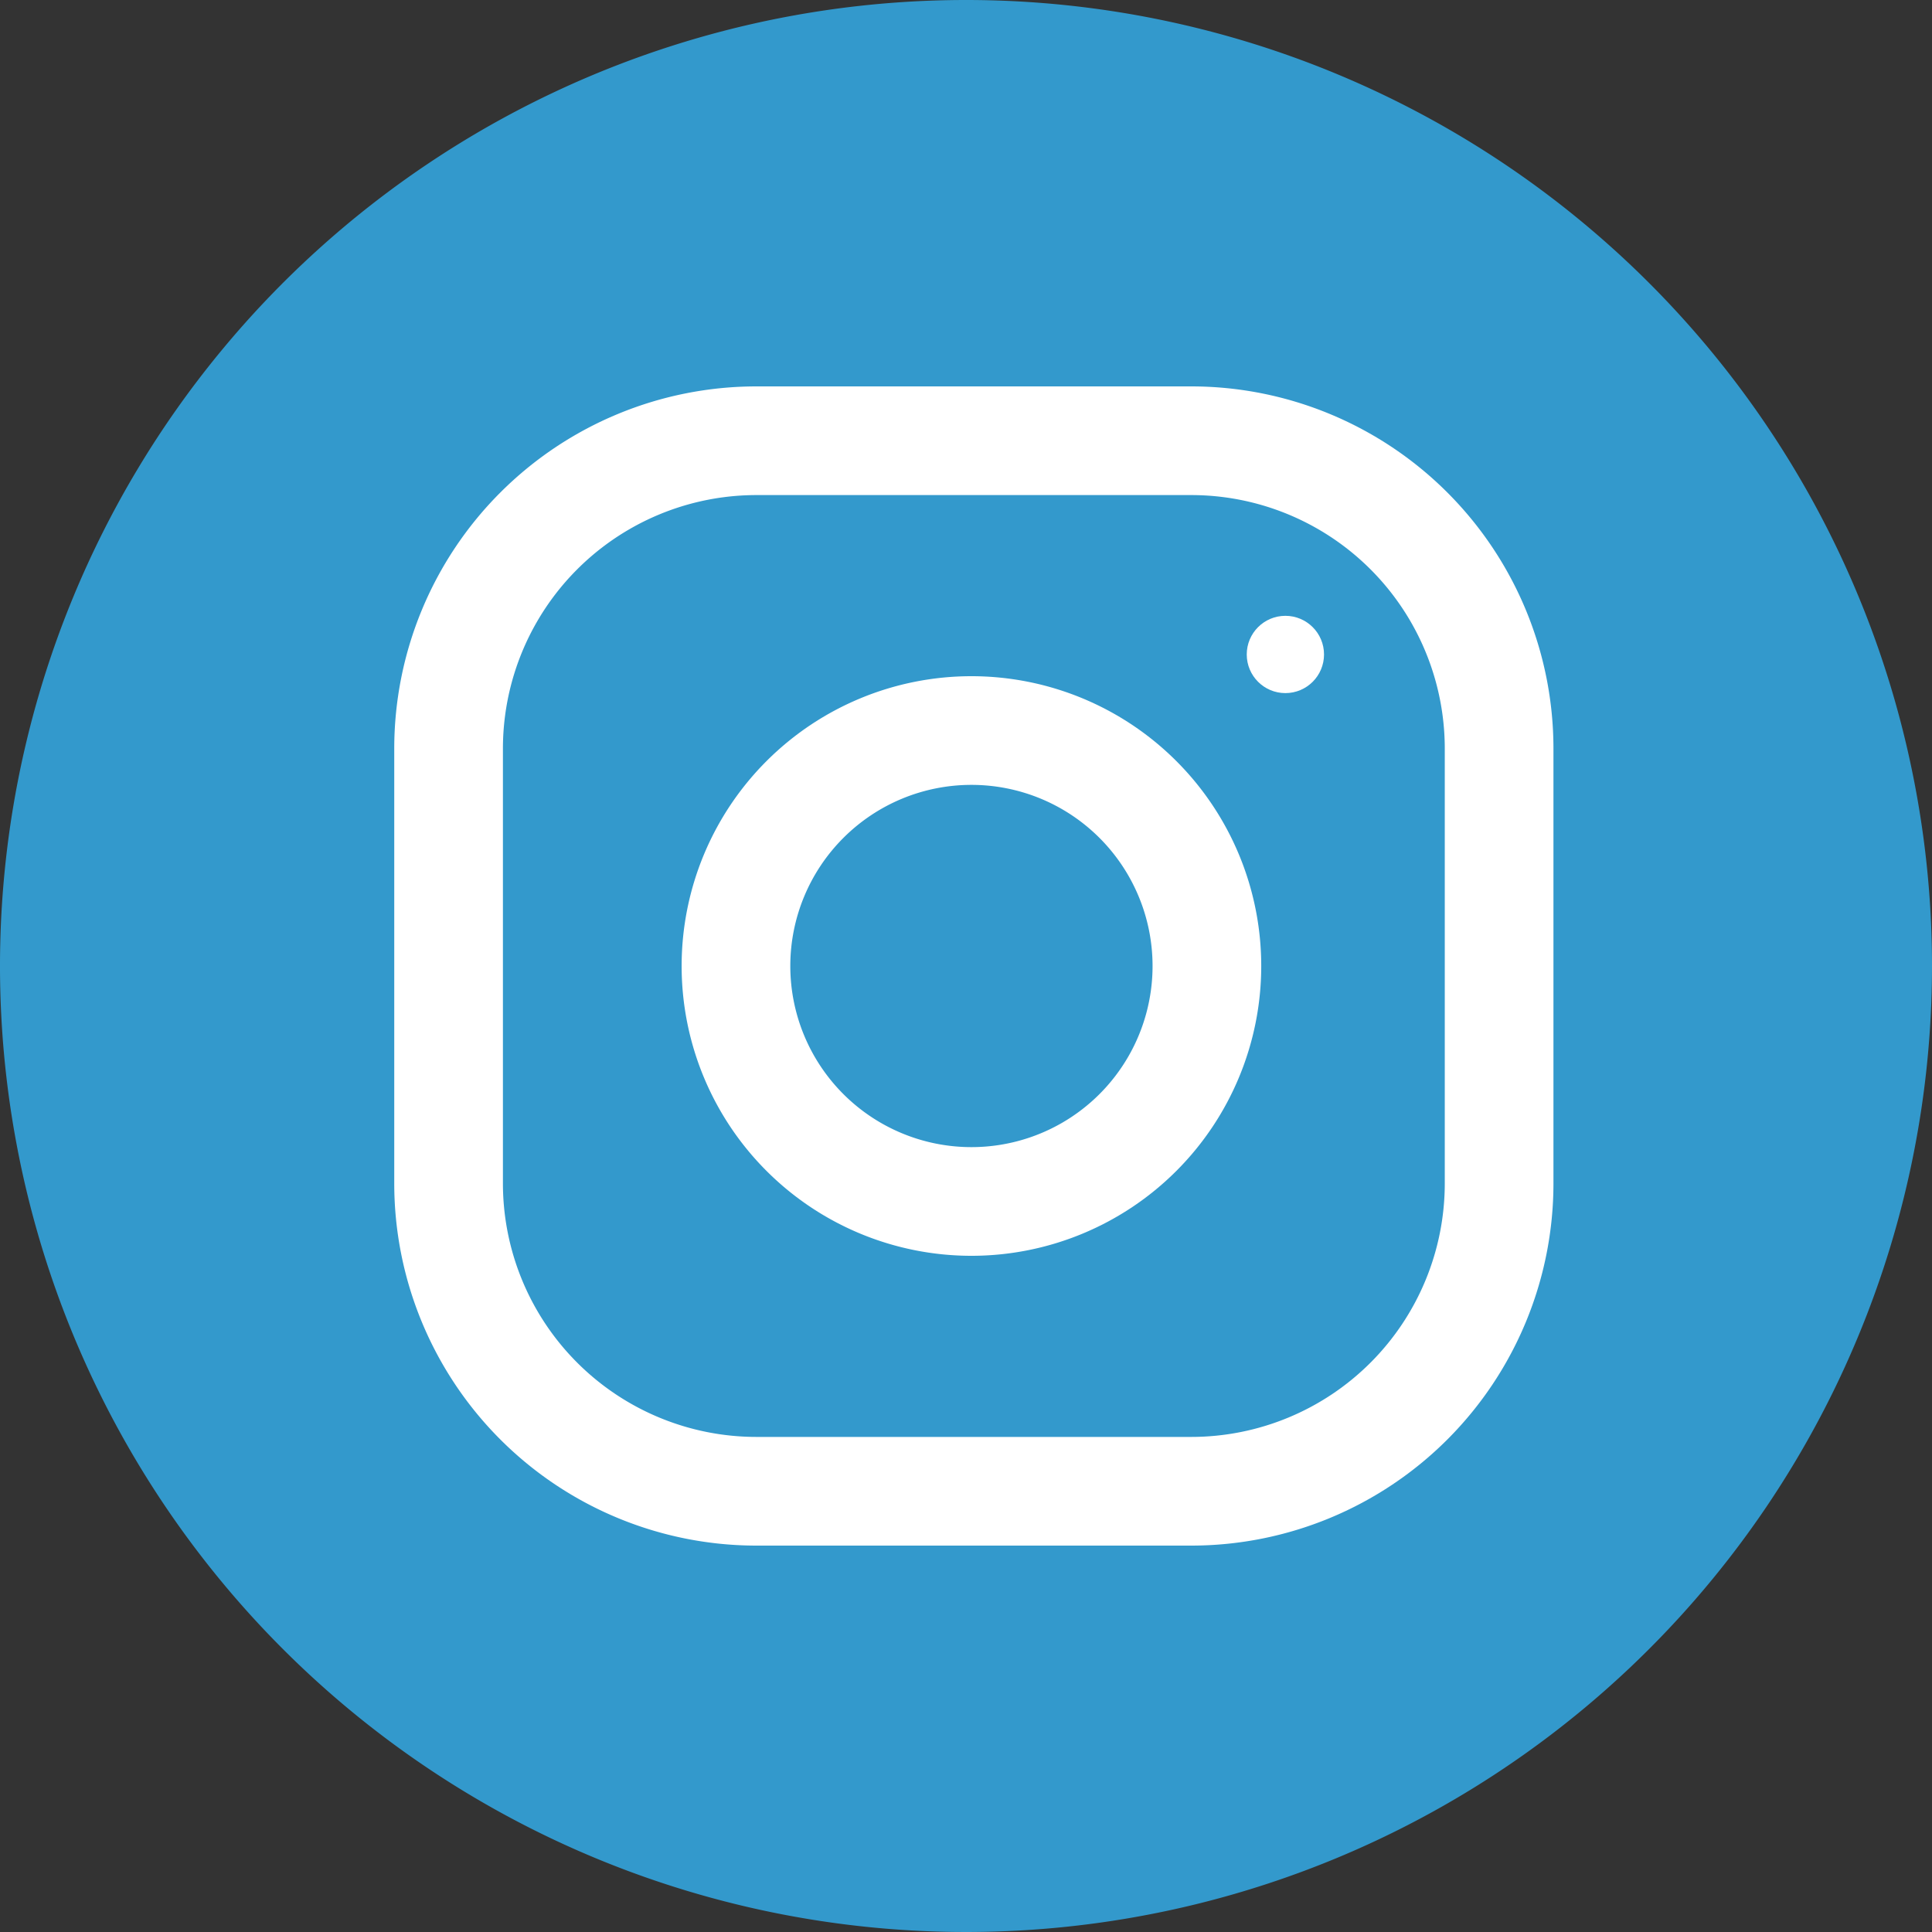
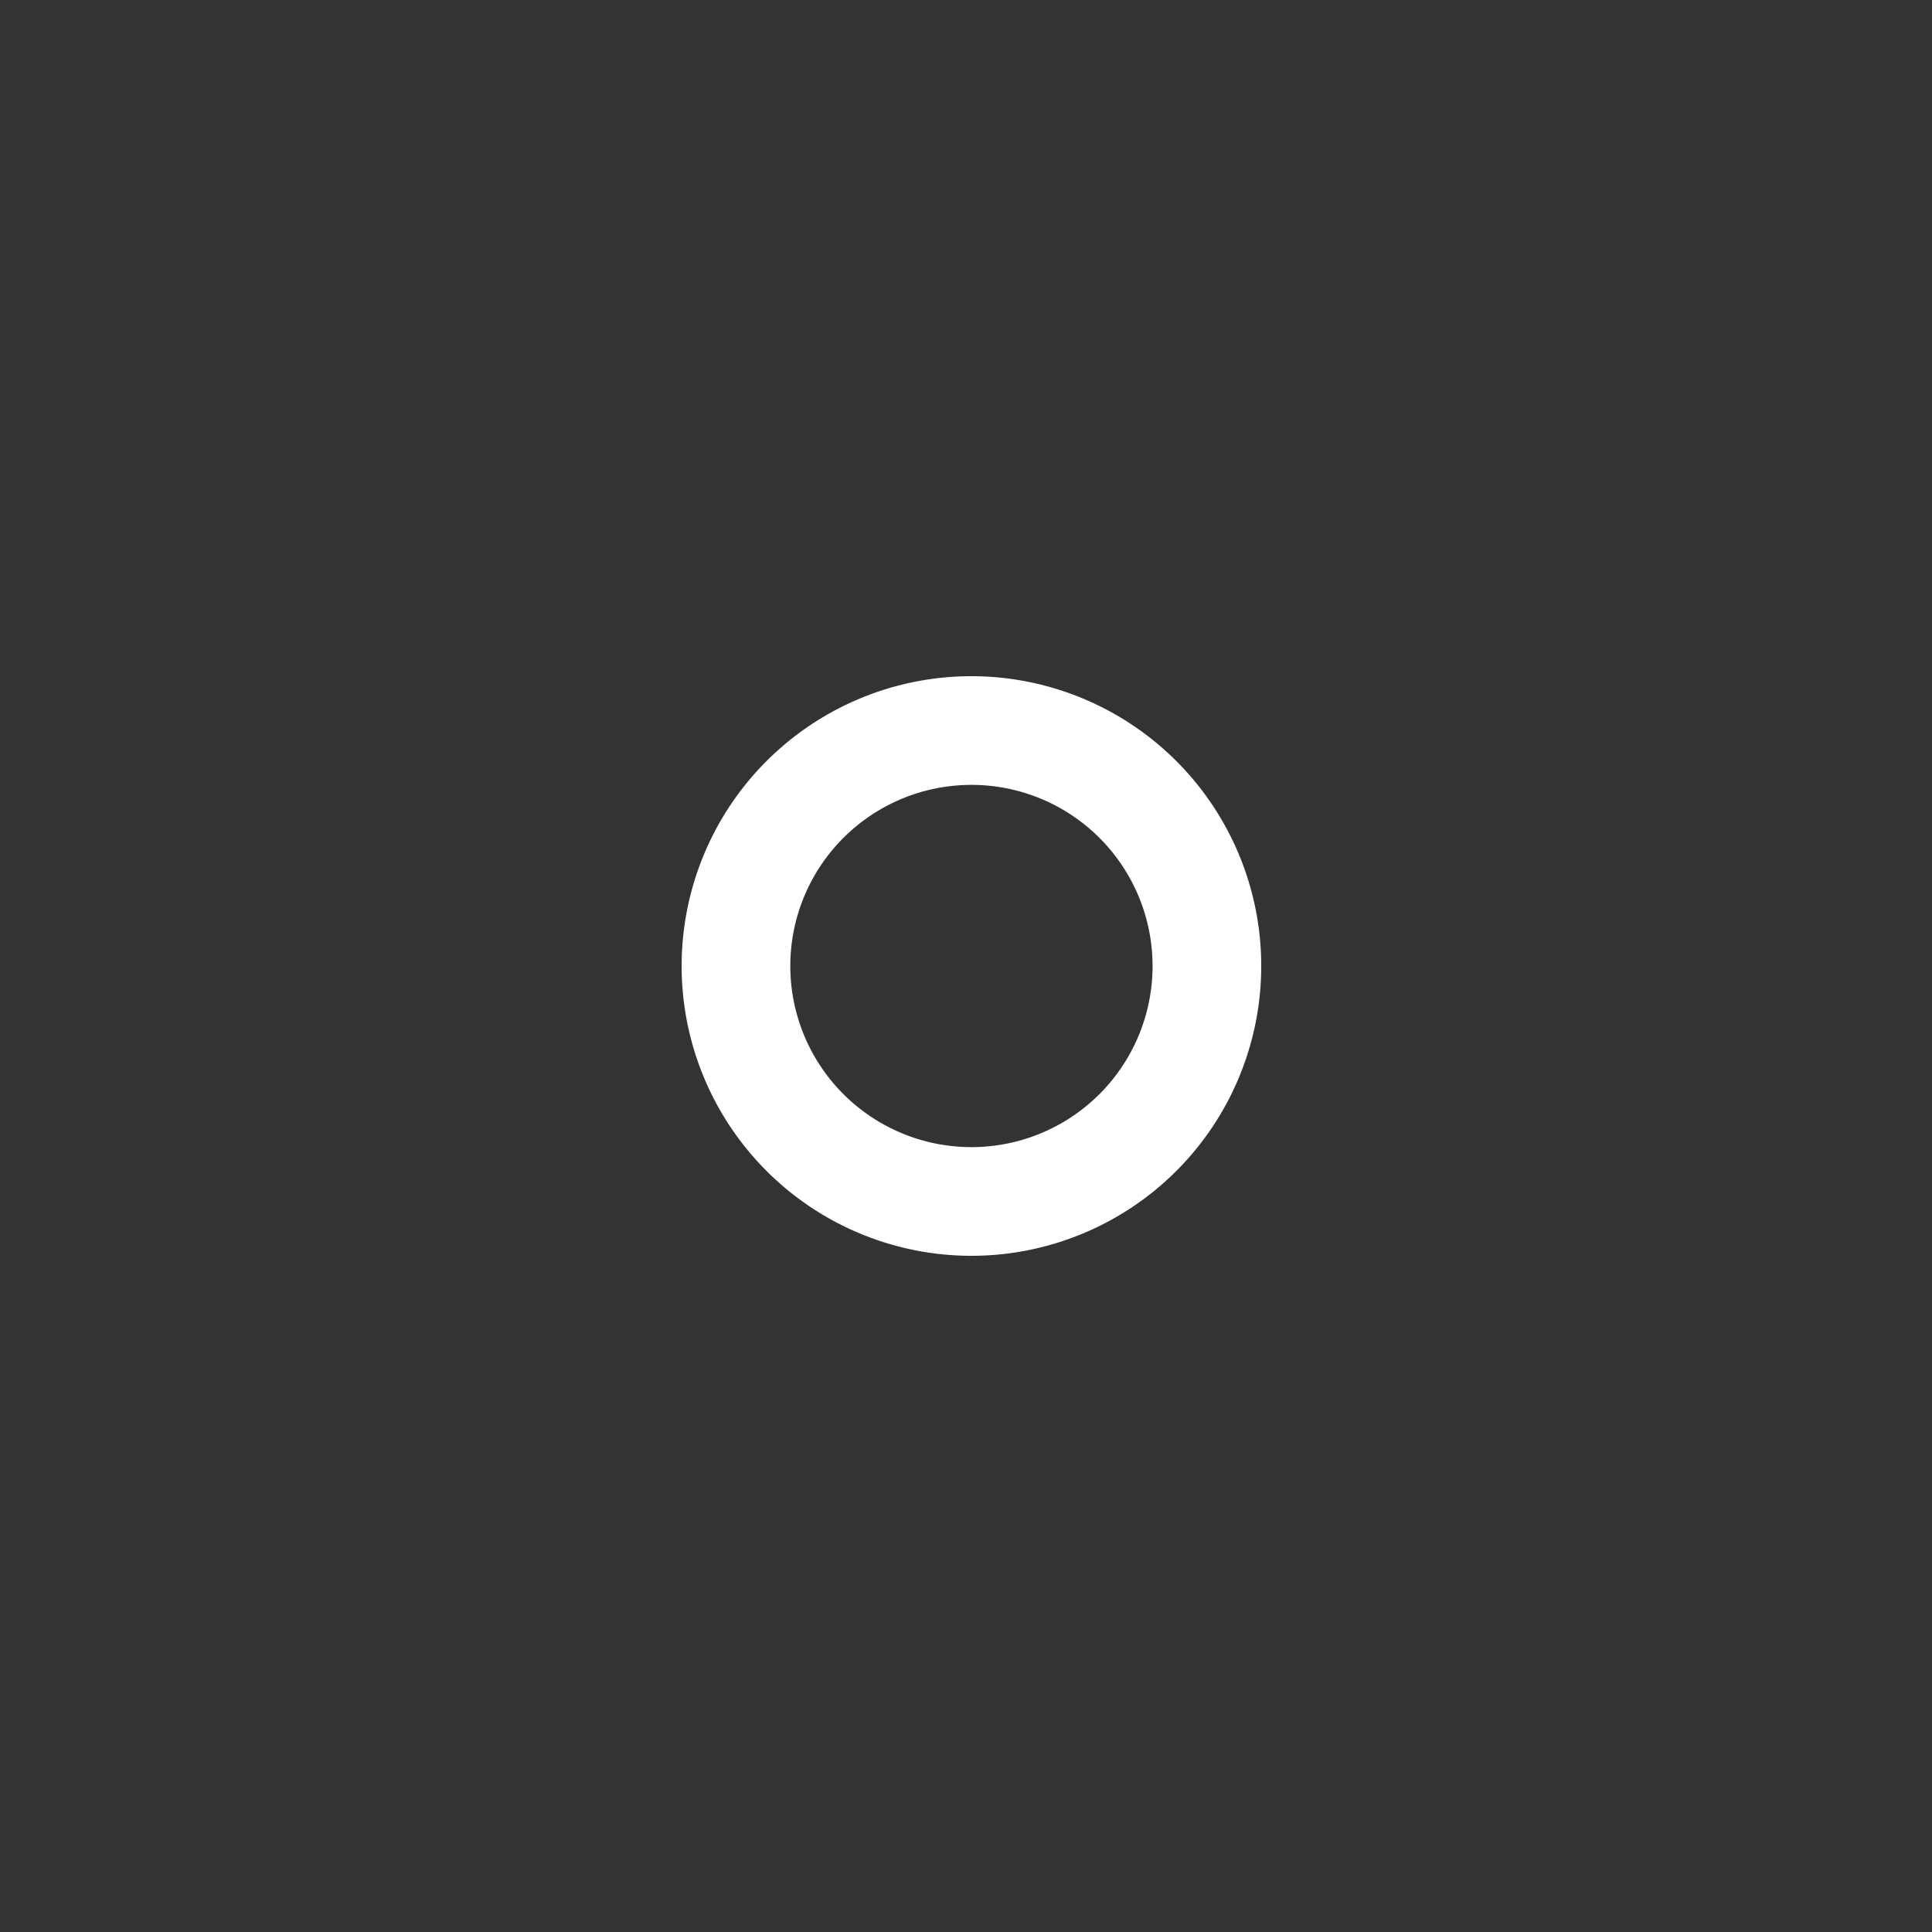
<svg xmlns="http://www.w3.org/2000/svg" id="Ebene_1" data-name="Ebene 1" viewBox="0 0 32 32">
  <rect x="0" y="0" width="32" height="32" fill="#333333" stroke="none" />
  <defs>
    <style>.cls-1{fill:#39c;stroke:#39c;}.cls-2{fill:#fff;}</style>
  </defs>
-   <path class="cls-1" d="M32.41,16.92a15.5,15.5,0,1,1-15.5-15.5A15.5,15.5,0,0,1,32.41,16.92Z" transform="translate(-0.91 -0.92)" />
-   <path class="cls-2" d="M20.64,7.32h-7.2a6,6,0,0,0-6,6v7.2a6,6,0,0,0,6,6h7.2a6,6,0,0,0,6-6v-7.2A6,6,0,0,0,20.64,7.32Zm4.2,13.2a4.2,4.2,0,0,1-4.2,4.2h-7.2a4.2,4.2,0,0,1-4.2-4.2v-7.2a4.2,4.2,0,0,1,4.2-4.2h7.2a4.2,4.2,0,0,1,4.2,4.2Z" transform="translate(-0.91 -0.92)" />
  <path class="cls-2" d="M17,12.12a4.8,4.8,0,1,0,4.8,4.8A4.8,4.8,0,0,0,17,12.12Zm0,7.8a3,3,0,1,1,3-3A3,3,0,0,1,17,19.92Z" transform="translate(-0.91 -0.92)" />
-   <circle class="cls-2" cx="21.29" cy="10.84" r="0.64" />
</svg>